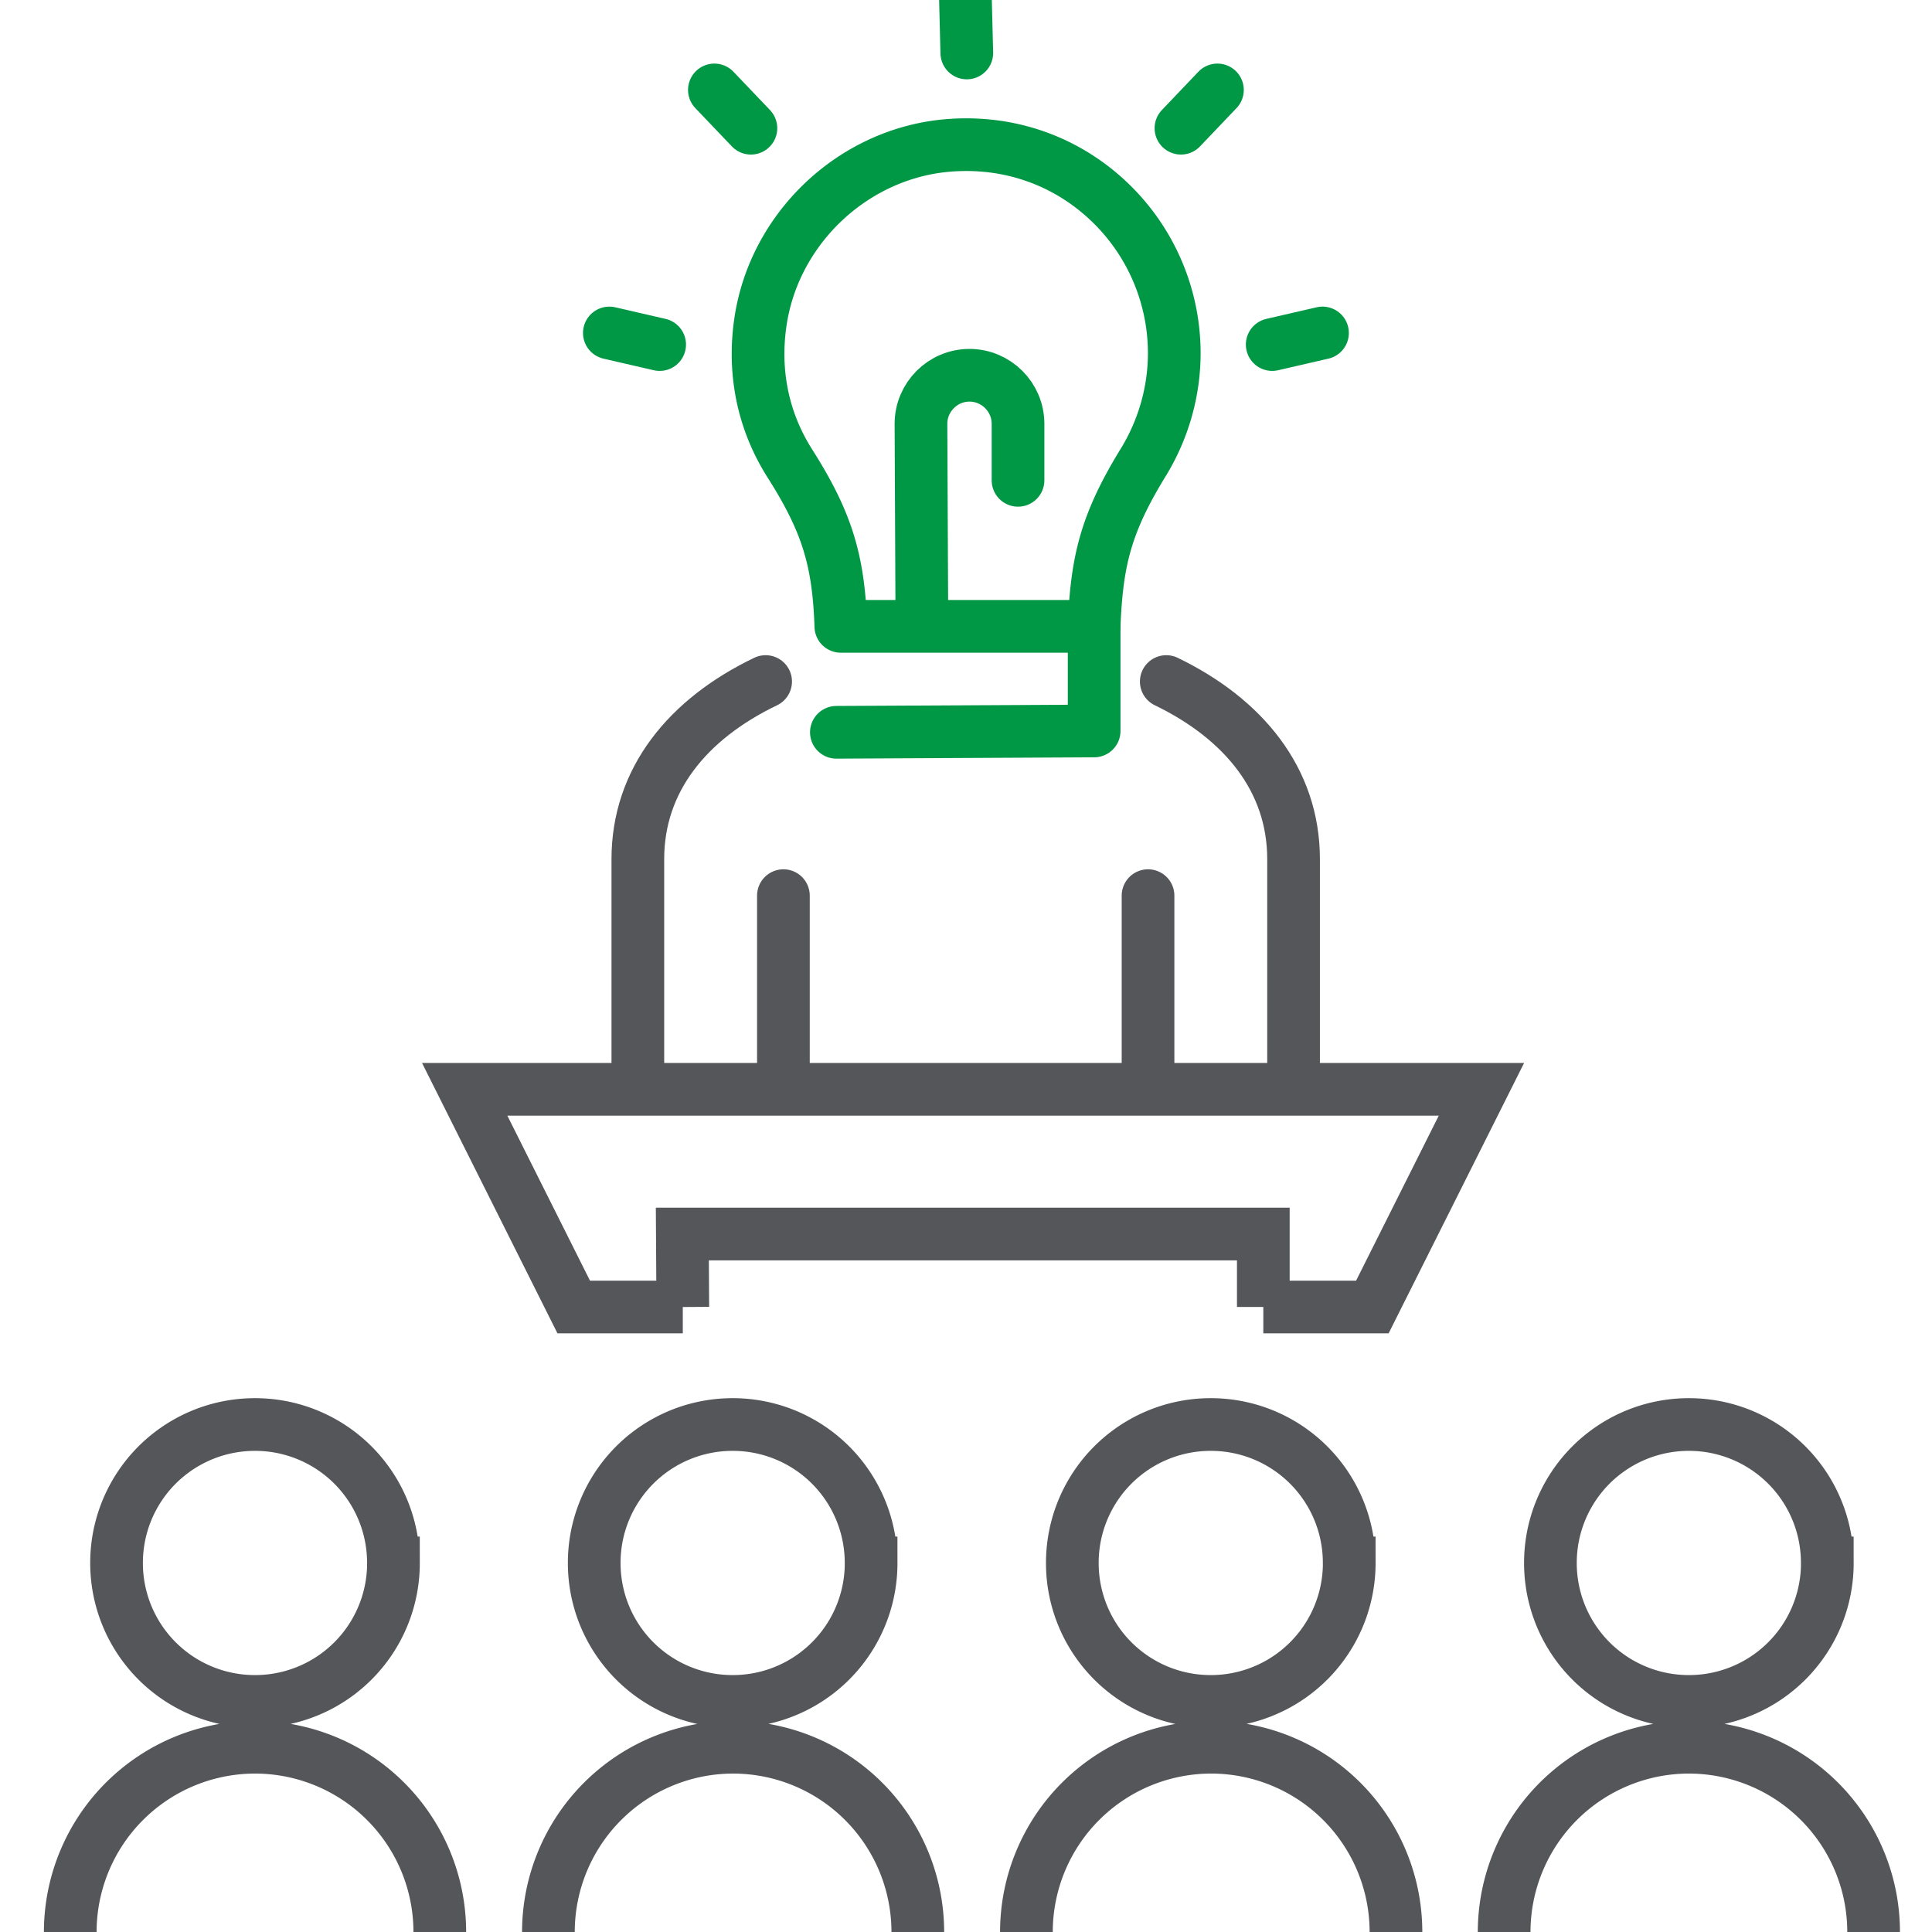
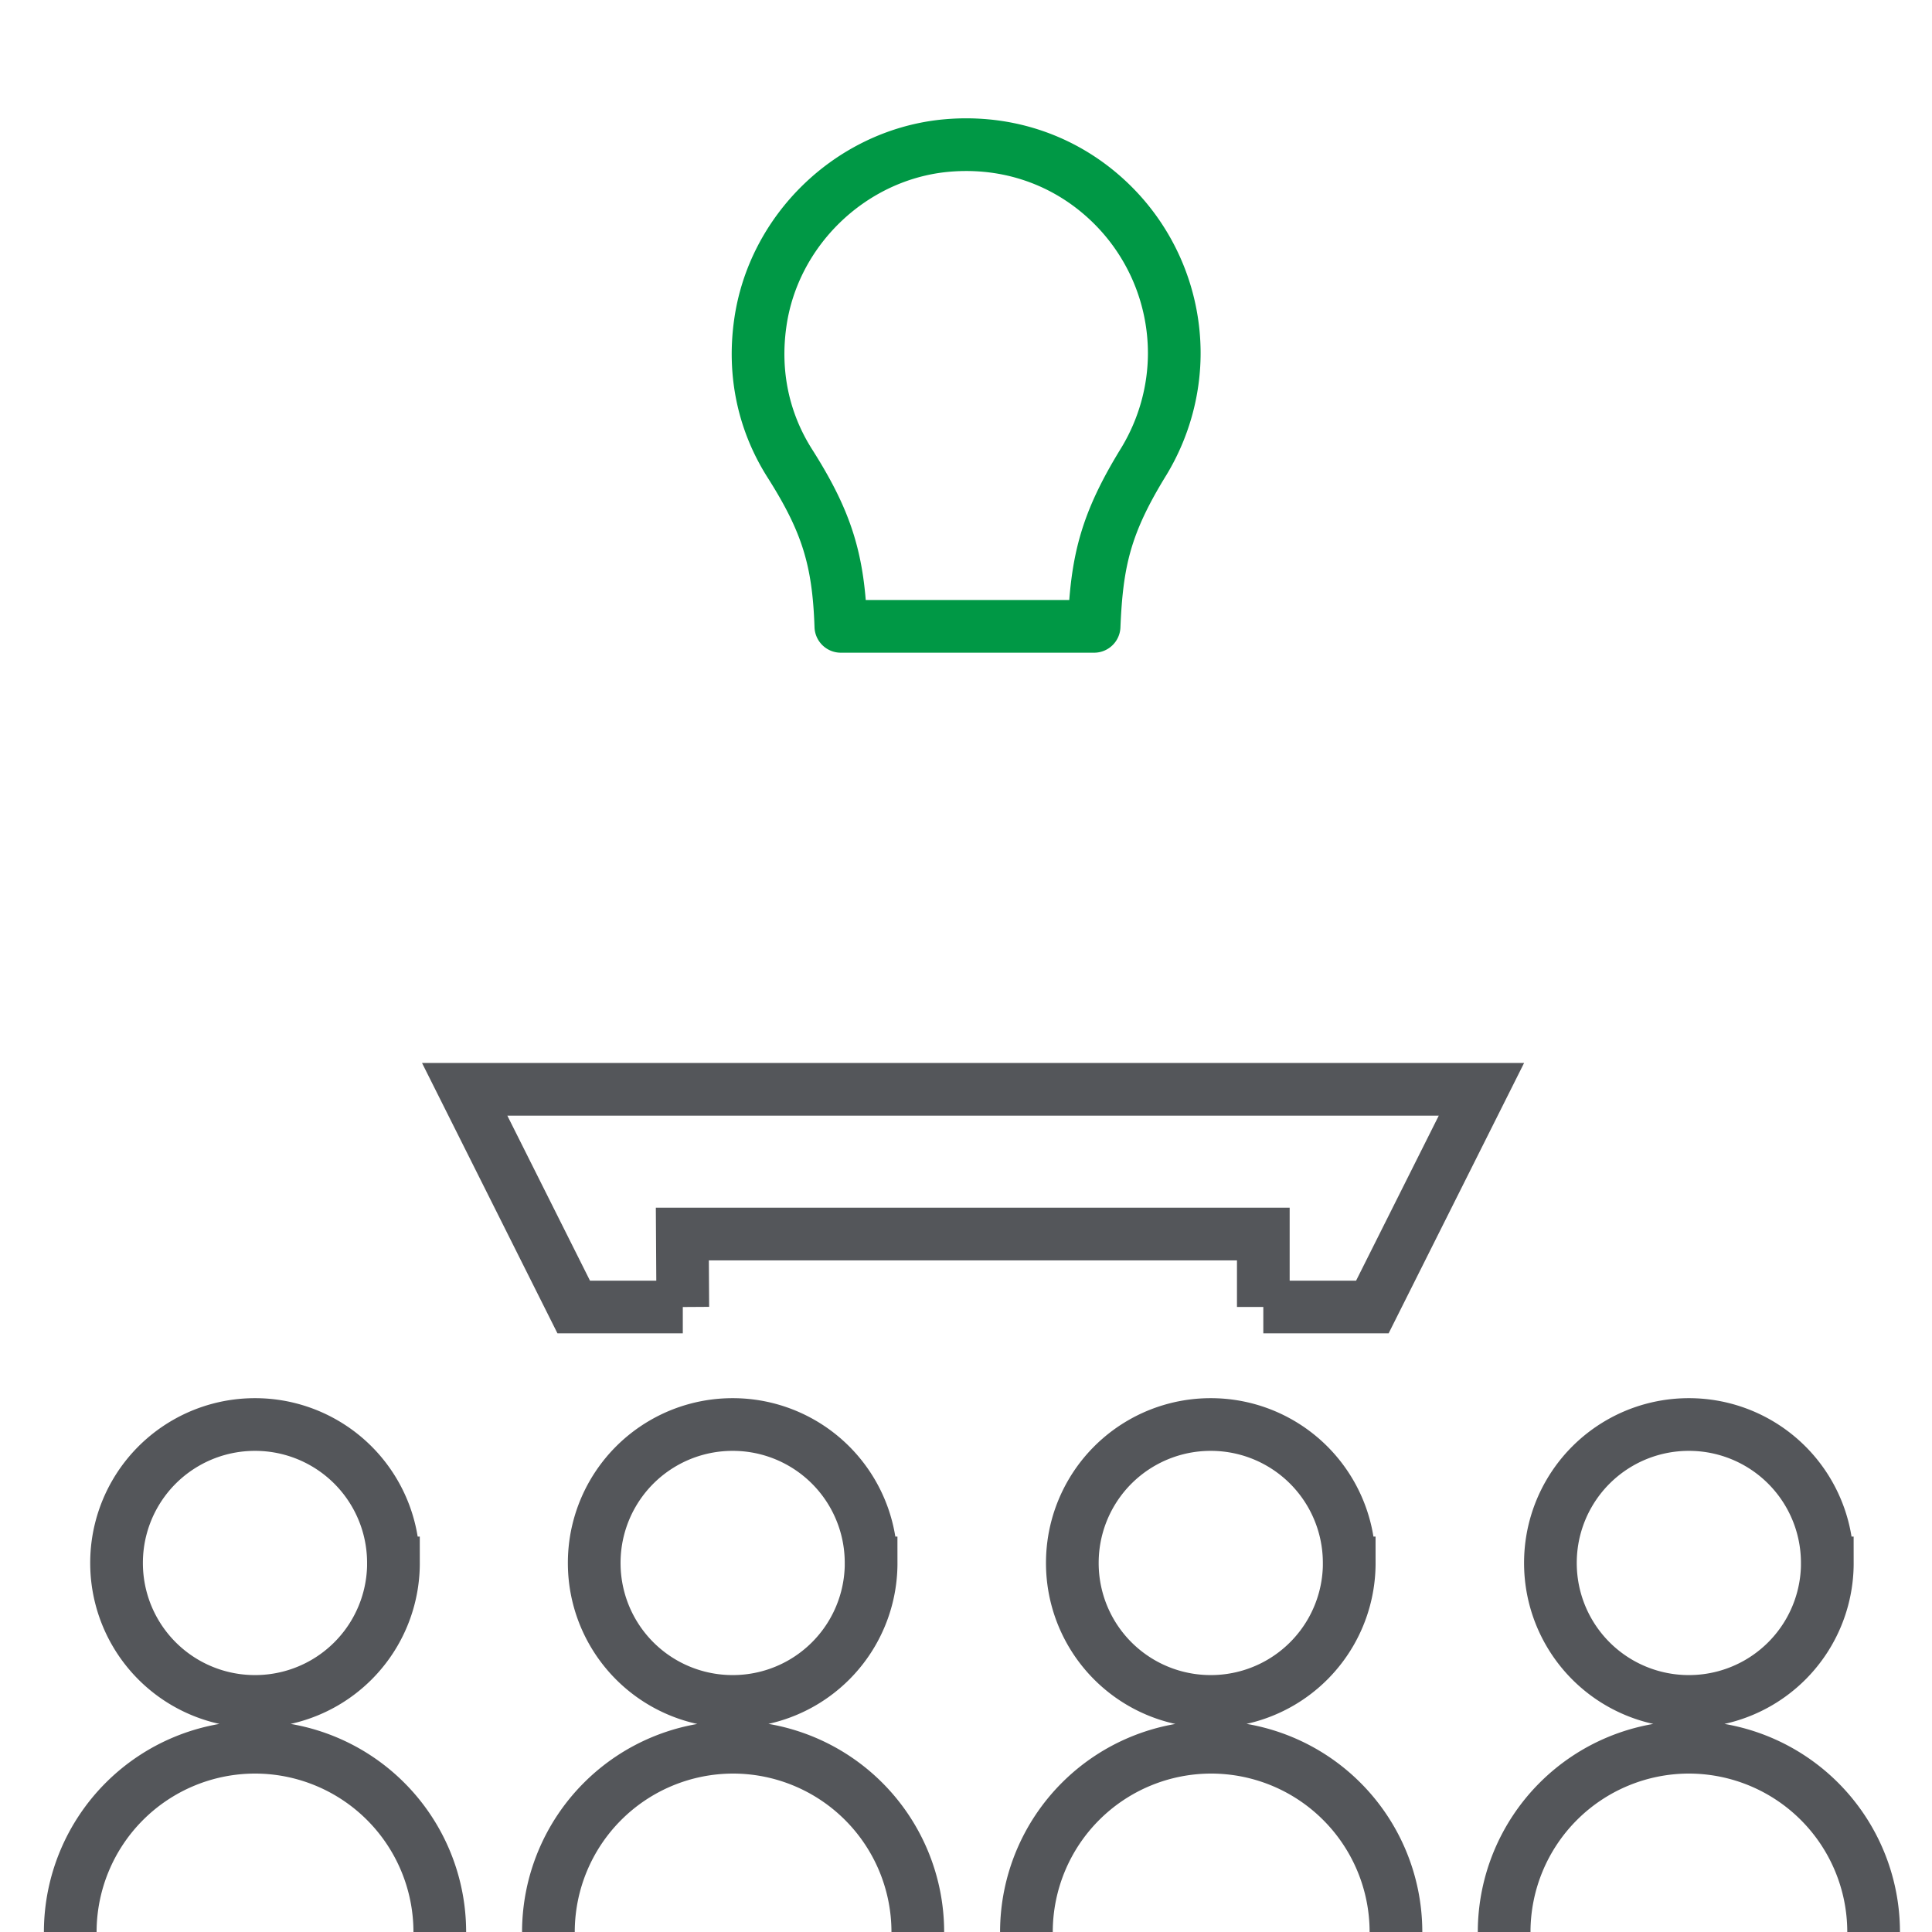
<svg xmlns="http://www.w3.org/2000/svg" width="55" height="55" fill="none">
  <g stroke-width="1.5" clip-path="url(#a)">
-     <path stroke="#54565A" stroke-linecap="round" stroke-linejoin="round" d="M32.682 25.497v4.943M22.302 25.497v4.943M21.796 19.402c-2.218 1.065-3.638 2.8-3.638 5.056v5.982M36.825 30.44v-5.982c0-2.255-1.42-3.991-3.624-5.056" />
    <path stroke="#009845" stroke-linejoin="round" d="M23.937 17.83c-.063-1.875-.392-2.965-1.444-4.625-.76-1.191-1.053-2.573-.85-4.005.368-2.623 2.535-4.74 5.17-5.043 1.724-.19 3.372.329 4.64 1.47a5.956 5.956 0 0 1 1.976 4.422c0 1.09-.304 2.155-.862 3.08-1.102 1.787-1.343 2.851-1.42 4.702h-7.21Z" />
-     <path stroke="#009845" stroke-linecap="round" stroke-linejoin="round" d="m23.81 20.847 7.338-.038V17.83M26.244 17.767l-.026-5.702c0-.76.621-1.382 1.381-1.382s1.382.621 1.382 1.382v1.609M33.619 3.65l1.039-1.09M27.523 1.508 27.485 0M36.217 9.809l1.432-.33M21.377 3.65l-1.04-1.09M18.779 9.809l-1.432-.33" />
    <path stroke="#54565A" stroke-miterlimit="10" d="M35.964 37.207V35.13H19.425l.013 2.078m16.526 0h3.104l3.105-6.197H13.229l3.104 6.197h3.105M53.338 55a5.262 5.262 0 0 0-5.26-5.26A5.263 5.263 0 0 0 42.82 55m-3.08 0a5.262 5.262 0 0 0-5.258-5.26A5.262 5.262 0 0 0 29.22 55m-3.092 0a5.262 5.262 0 0 0-5.26-5.26A5.263 5.263 0 0 0 15.612 55m-3.092 0a5.262 5.262 0 0 0-5.26-5.26A5.263 5.263 0 0 0 2 55m50.02-10.506a3.937 3.937 0 0 1-3.941 3.942 3.938 3.938 0 0 1-3.942-3.942 3.938 3.938 0 0 1 3.942-3.941 3.937 3.937 0 0 1 3.94 3.941Zm-13.61 0a3.938 3.938 0 0 1-3.942 3.942 3.937 3.937 0 0 1-3.941-3.942 3.937 3.937 0 0 1 3.94-3.941 3.938 3.938 0 0 1 3.942 3.941Zm-13.611 0a3.937 3.937 0 0 1-3.941 3.942 3.938 3.938 0 0 1-3.942-3.942 3.938 3.938 0 0 1 3.942-3.941 3.937 3.937 0 0 1 3.94 3.941Zm-13.598 0a3.937 3.937 0 0 1-3.941 3.942 3.938 3.938 0 0 1-3.942-3.942 3.938 3.938 0 0 1 3.942-3.941 3.937 3.937 0 0 1 3.94 3.941Z" />
  </g>
  <defs>
    <clipPath id="a">
      <path fill="#fff" d="M0 0h55v55H0z" />
    </clipPath>
  </defs>
</svg>